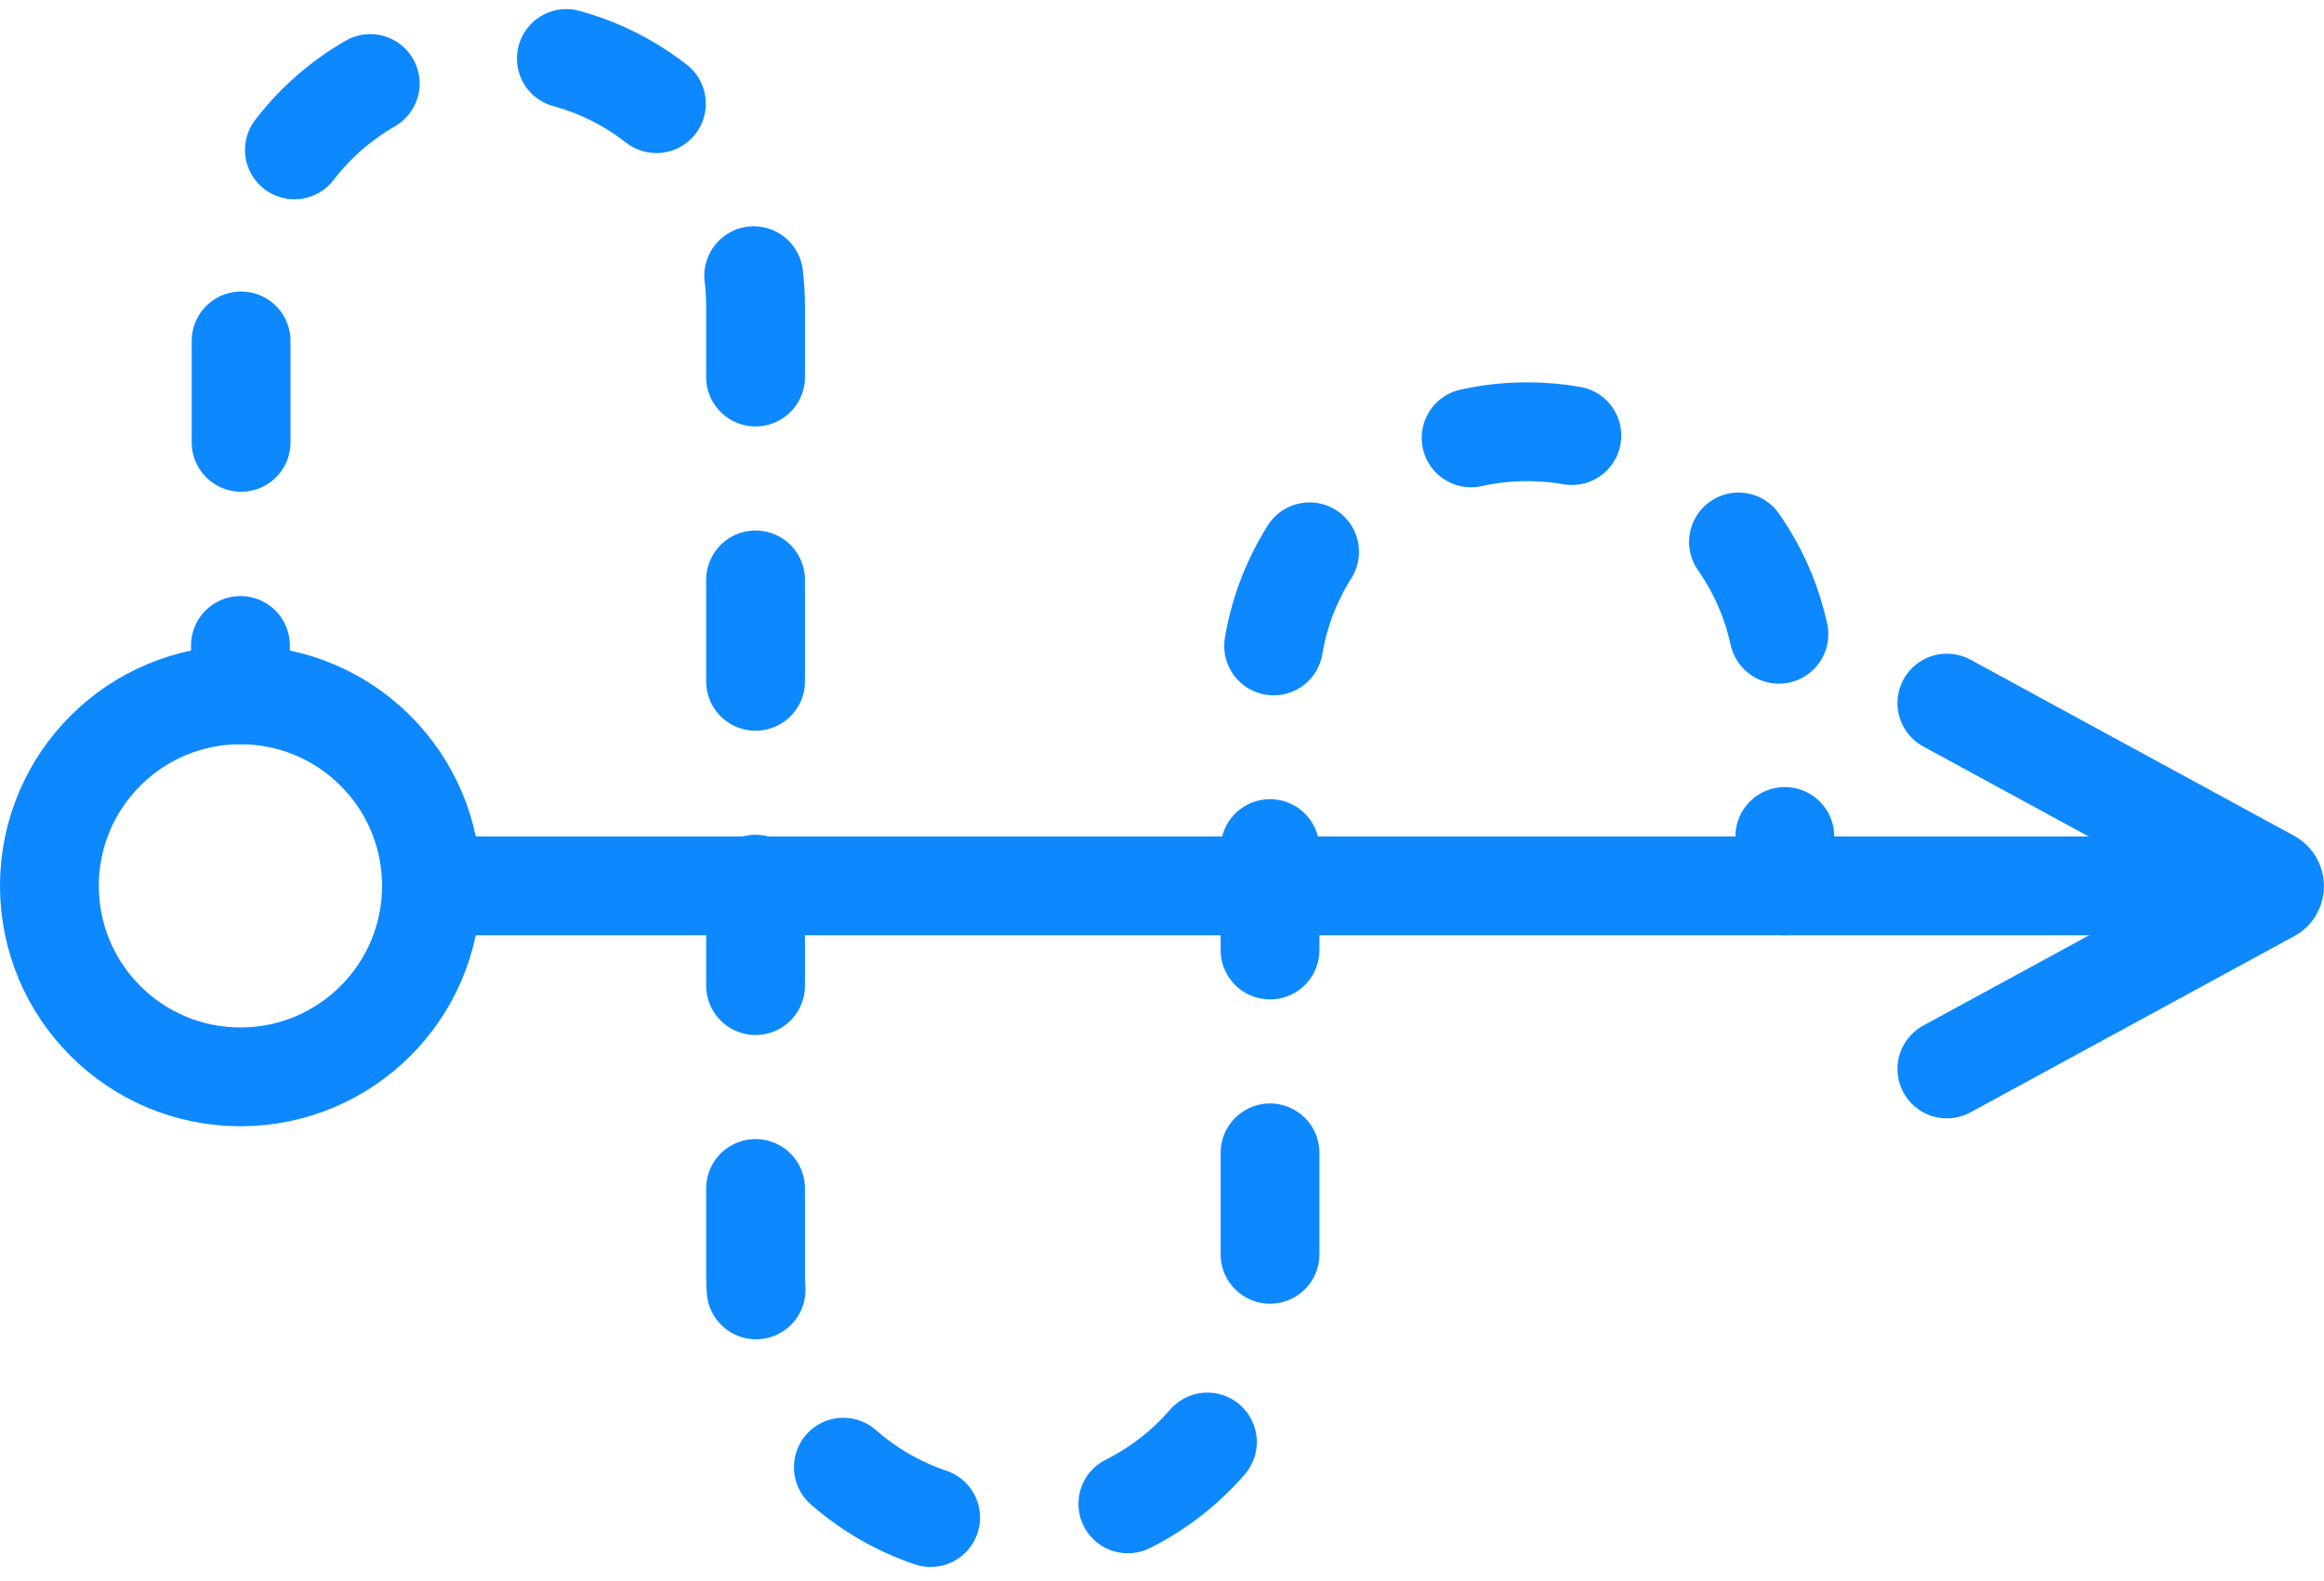
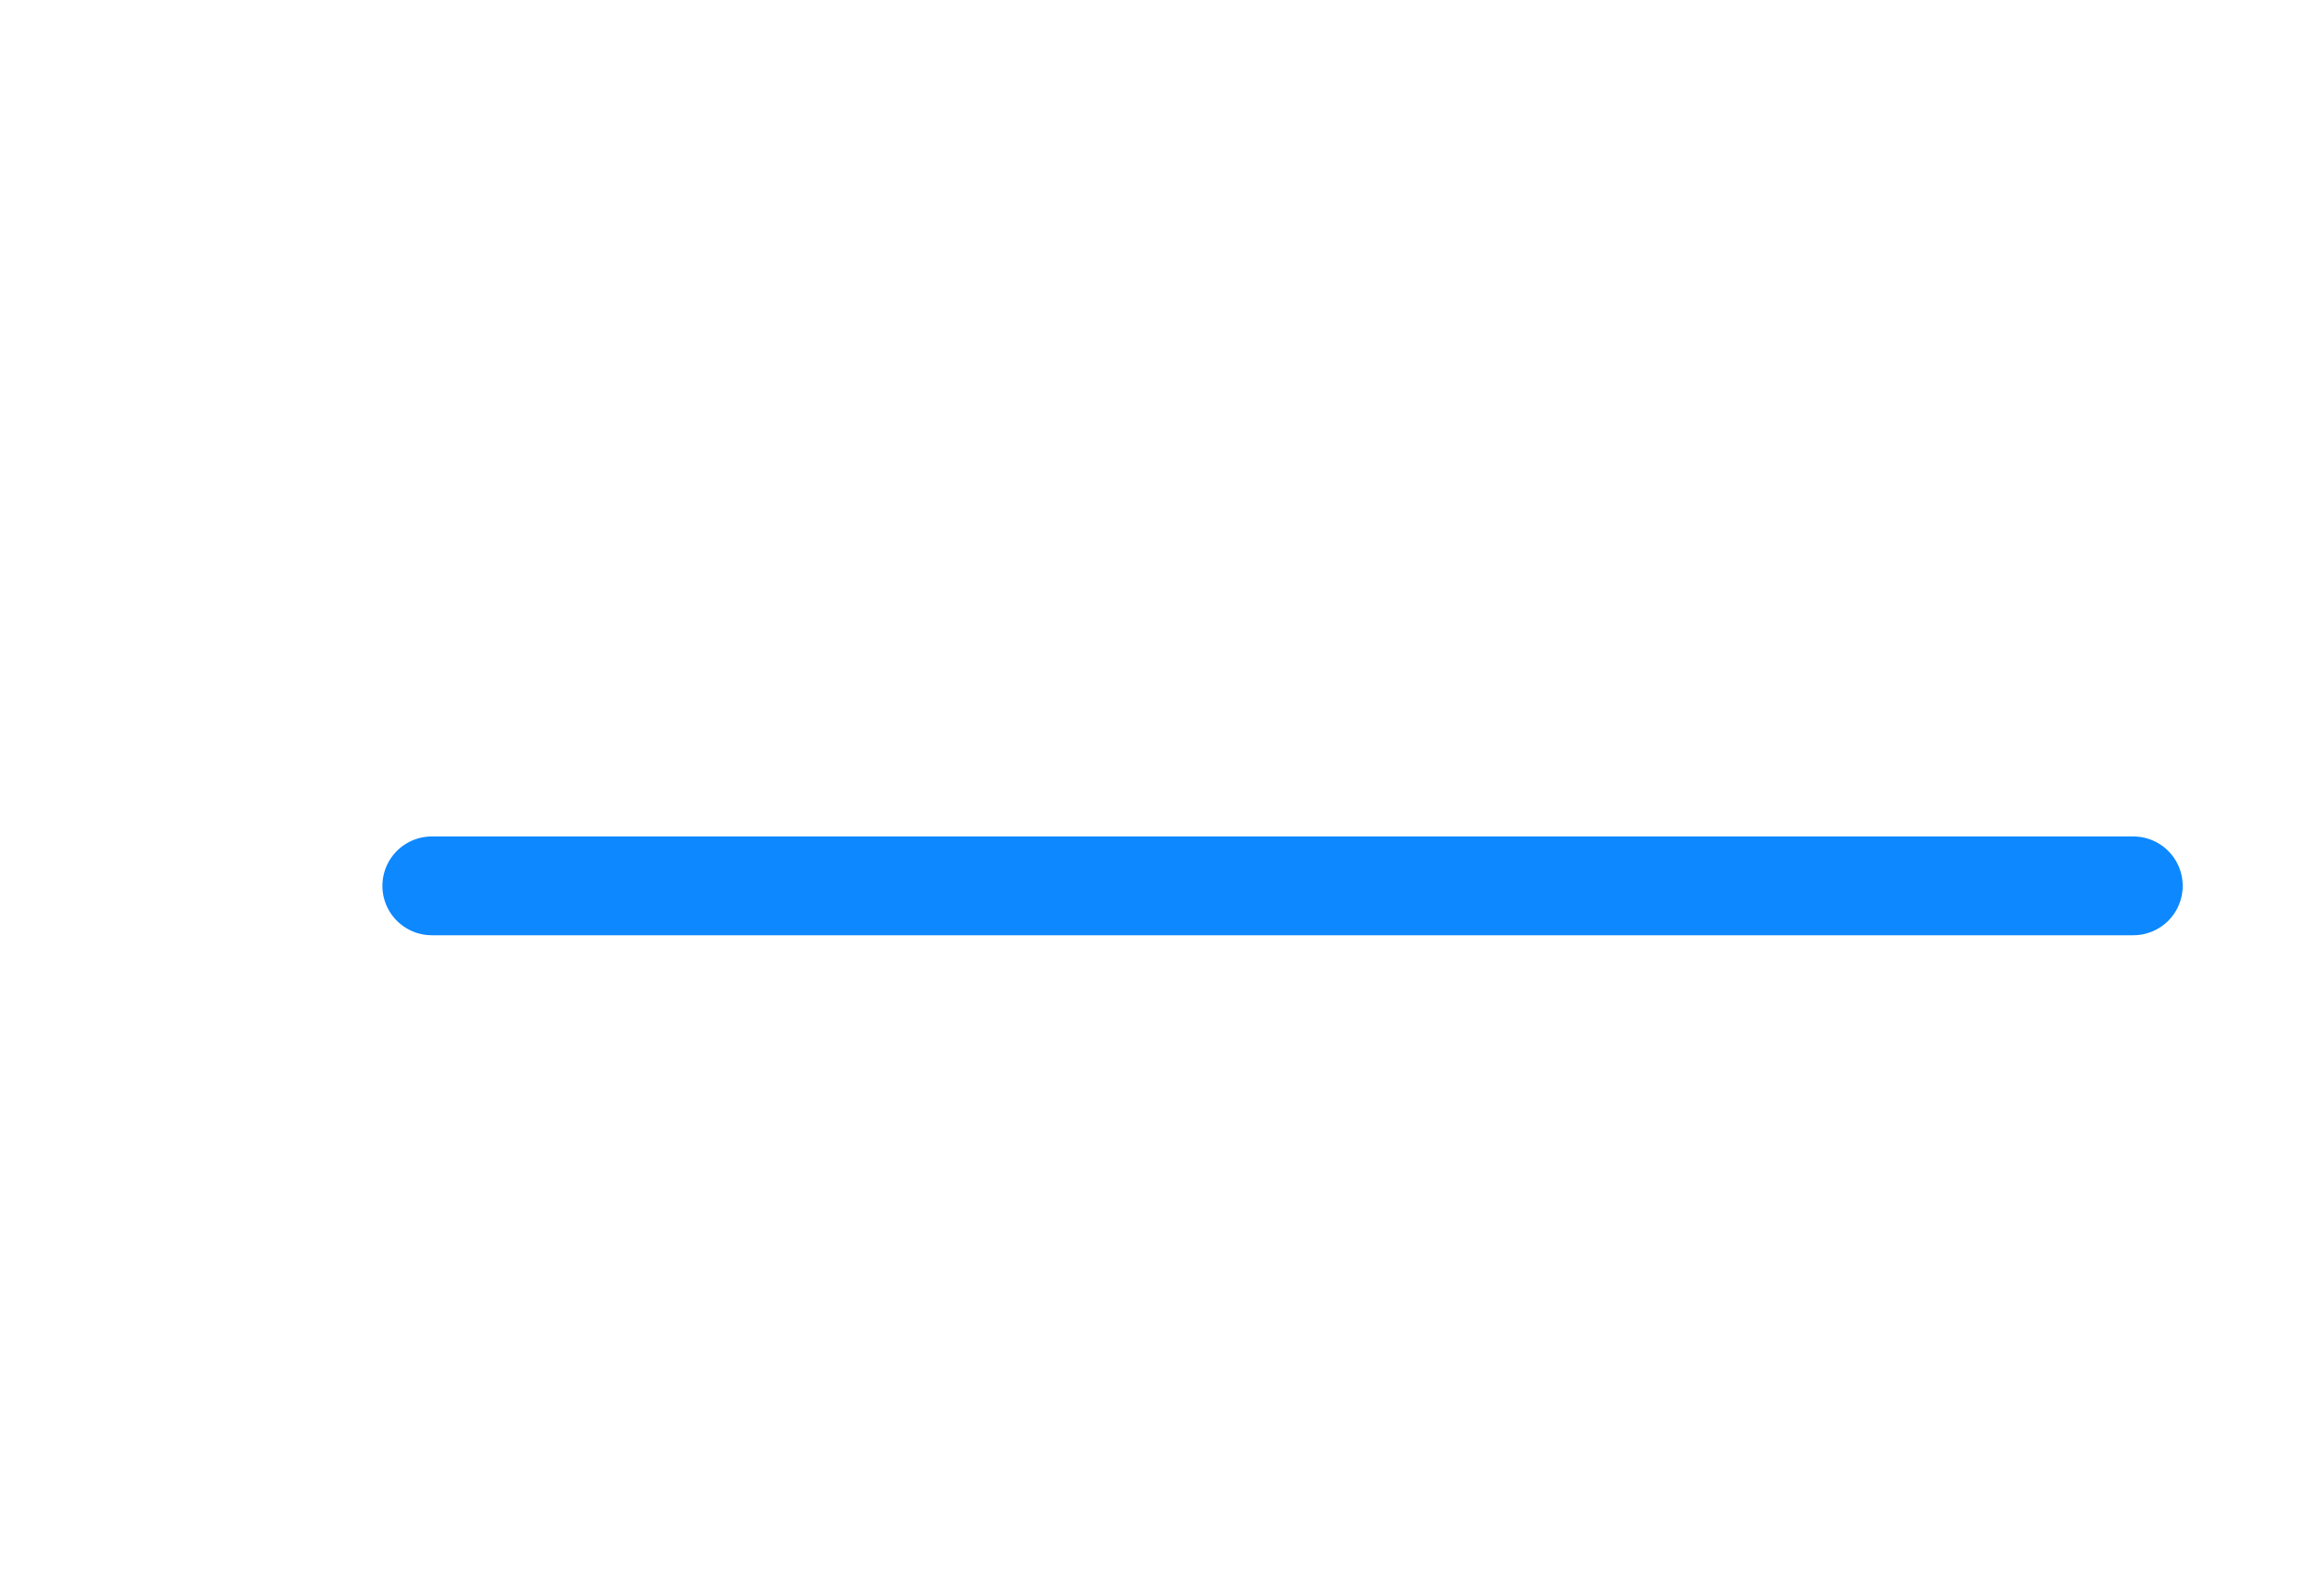
<svg xmlns="http://www.w3.org/2000/svg" id="Layer_2" data-name="Layer 2" viewBox="0 0 70.56 48">
  <defs>
    <style> .cls-1 { stroke-dasharray: 0 0 3.08 6.16; } .cls-1, .cls-2 { fill: none; stroke: #0d88ff; stroke-linecap: round; stroke-linejoin: round; stroke-width: 3px; } </style>
  </defs>
  <g id="Layer_1-2" data-name="Layer 1">
    <g>
      <g>
        <line class="cls-2" x1="13.11" y1="26.9" x2="64.77" y2="26.9" />
-         <path class="cls-2" d="m59.11,21.35l9.83,5.35c.16.09.16.33,0,.41l-9.83,5.35" />
-         <circle class="cls-2" cx="7.3" cy="26.9" r="5.8" />
      </g>
      <g>
-         <line class="cls-2" x1="54.19" y1="26.9" x2="54.19" y2="25.4" />
-         <path class="cls-1" d="m54.01,19.26c-.76-3.51-3.89-6.15-7.64-6.15h0c-4.32,0-7.81,3.5-7.81,7.81v17.76c0,4.32-3.5,7.81-7.81,7.81s-7.81-3.5-7.81-7.81V9.31c0-4.32-3.5-7.81-7.81-7.81s-7.81,3.5-7.81,7.81v7.21" />
-         <line class="cls-2" x1="7.3" y1="19.6" x2="7.3" y2="21.1" />
-       </g>
+         </g>
    </g>
  </g>
</svg>